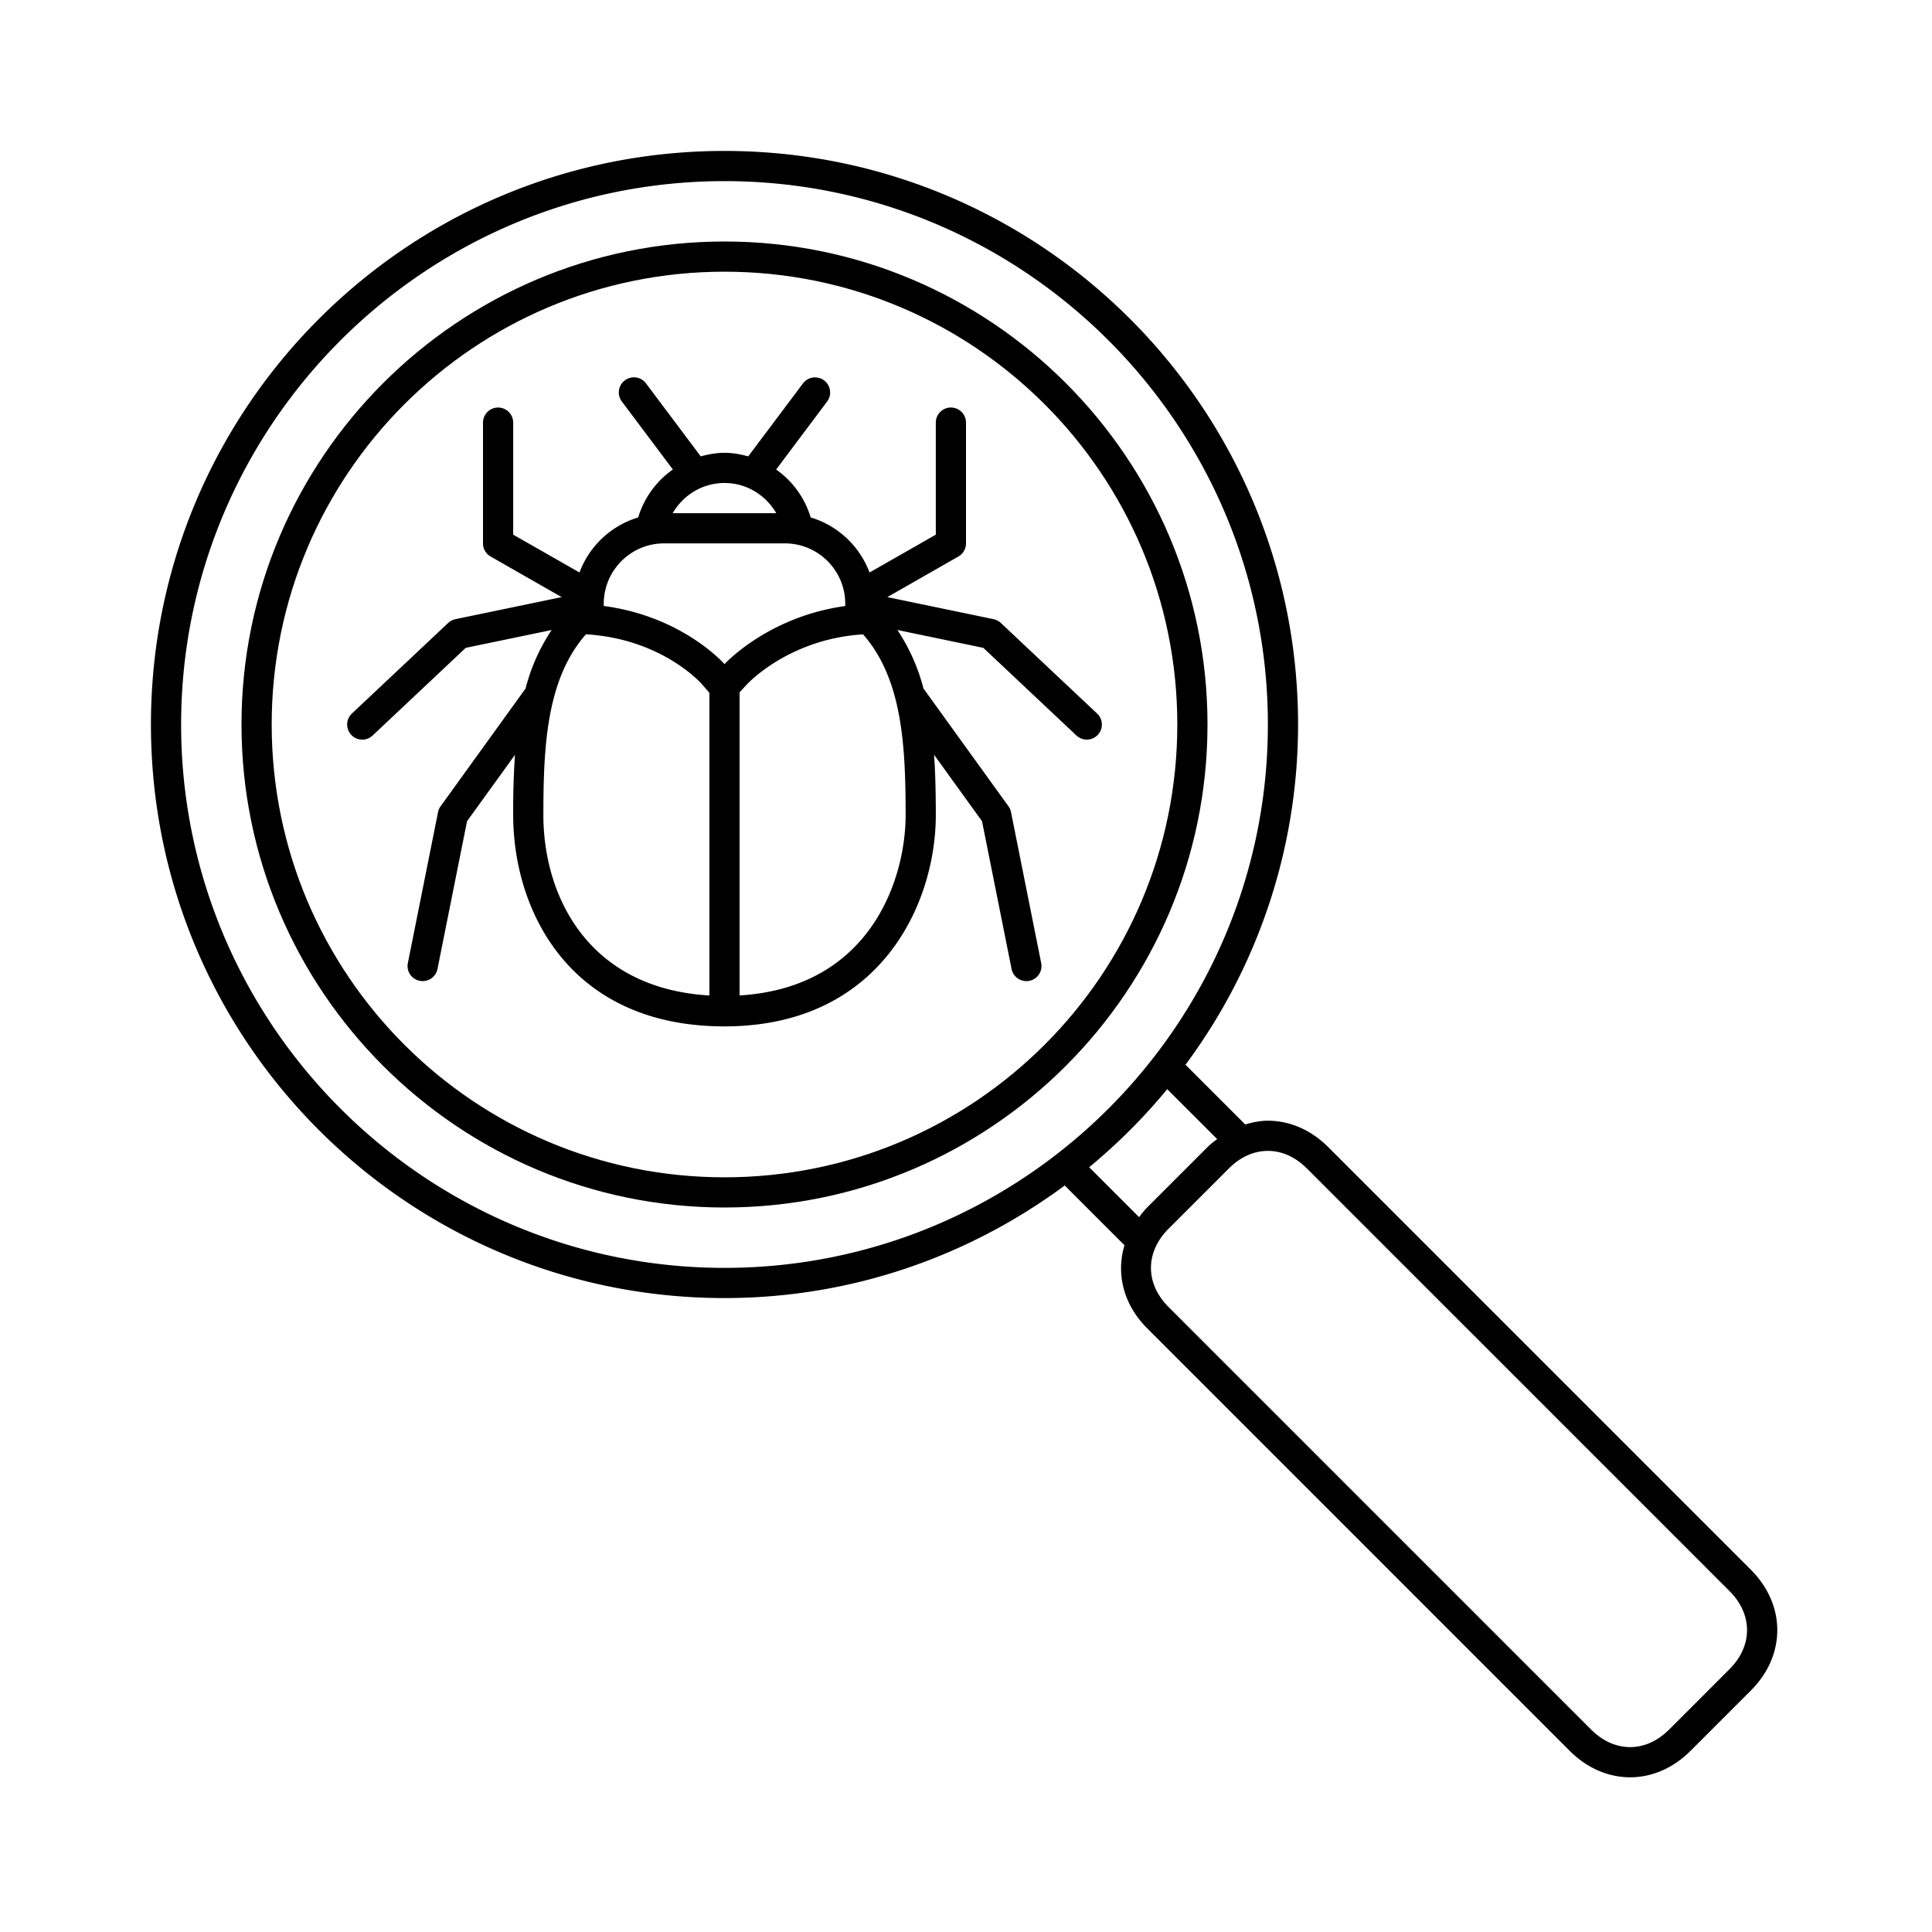
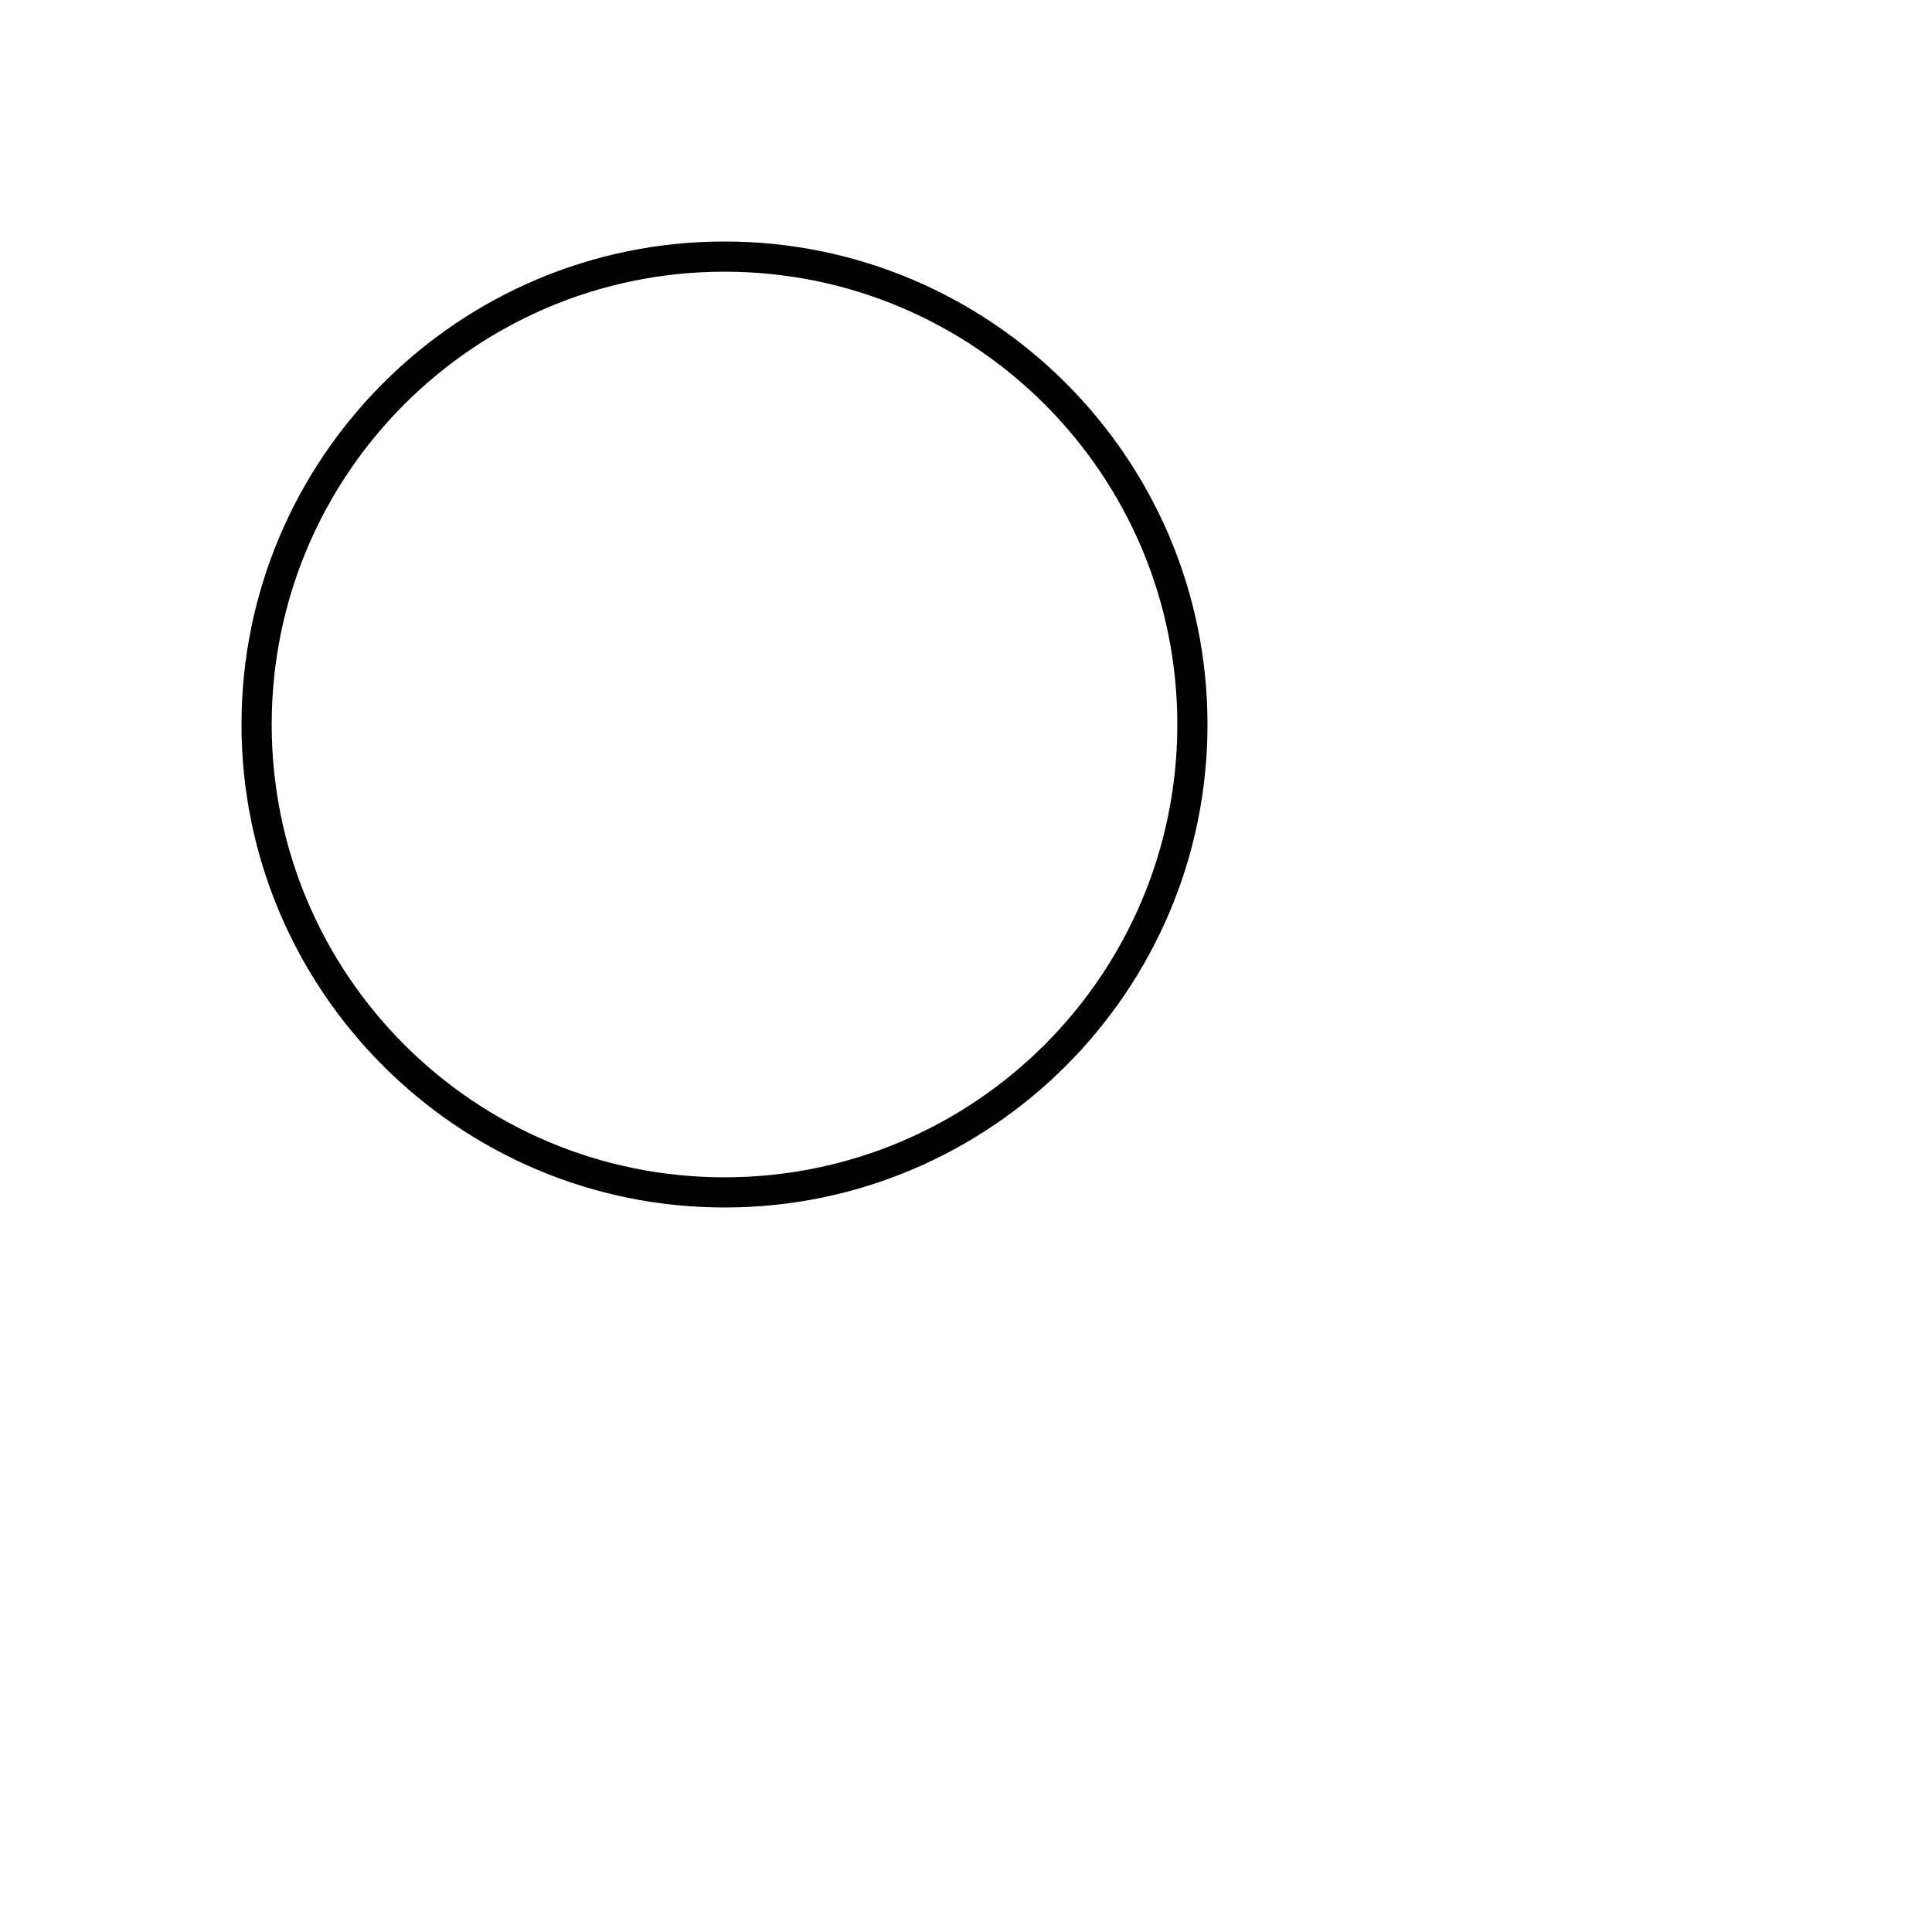
<svg xmlns="http://www.w3.org/2000/svg" viewBox="0 0 64 64" xml:space="preserve">
-   <path d="M58 52 44 38c-.583-.583-1.291-.875-2-.875-.253 0-.504.051-.75.125l-1.979-1.979A18.885 18.885 0 0 0 43 24c0-10.495-8.505-19-19-19S5 13.505 5 24s8.505 19 19 19c4.227 0 8.115-1.396 11.271-3.729l1.979 1.979c-.281.939-.041 1.959.75 2.75l14 14c.583.583 1.291.875 2 .875s1.417-.292 2-.875l2-2c1.166-1.166 1.166-2.834 0-4zM24 42c-9.926 0-18-8.075-18-18S14.074 6 24 6s18 8.075 18 18-8.074 18-18 18zm13.733-1.681-1.653-1.653a19.092 19.092 0 0 0 2.586-2.586l1.654 1.653c-.109.084-.218.165-.32.267l-2 2c-.102.102-.183.211-.267.319zm19.56 14.974-2 2c-.381.381-.828.582-1.293.582s-.912-.201-1.293-.582l-14-14c-.773-.773-.773-1.813 0-2.586l2-2c.381-.381.828-.582 1.293-.582s.912.201 1.293.582l14 14c.773.773.773 1.813 0 2.586z" fill="#000000" class="fill-37474f" />
  <path d="M24 8C15.178 8 8 15.178 8 24s7.178 16 16 16 16-7.178 16-16S32.822 8 24 8zm0 31c-8.284 0-15-6.716-15-15S15.716 9 24 9s15 6.716 15 15-6.716 15-15 15z" fill="#000000" class="fill-37474f" />
-   <path d="m36.343 23.637-3.188-3a.501.501 0 0 0-.241-.126l-3.52-.731 2.354-1.345A.5.5 0 0 0 32 18v-4a.5.5 0 0 0-1 0v3.711l-2.196 1.254a3.002 3.002 0 0 0-1.949-1.824 2.997 2.997 0 0 0-1.144-1.588l1.689-2.252a.5.5 0 0 0-.801-.599l-1.813 2.416C24.535 15.049 24.274 15 24 15s-.535.049-.787.118L21.4 12.701a.497.497 0 0 0-.7-.101.499.499 0 0 0-.101.7l1.69 2.252a3.012 3.012 0 0 0-1.149 1.589 3.002 3.002 0 0 0-1.944 1.823L17 17.711V14a.5.5 0 0 0-1 0v4a.5.5 0 0 0 .252.435l2.354 1.345-3.52.731a.506.506 0 0 0-.241.126l-3.188 3a.5.5 0 0 0 .686.728l3.085-2.904 2.846-.591a6.3 6.3 0 0 0-.864 1.938l-2.814 3.9a.497.497 0 0 0-.085.194l-1 5a.498.498 0 0 0 .491.598.5.5 0 0 0 .49-.401l.979-4.894 1.588-2.199A27.504 27.504 0 0 0 17 27c0 3.125 1.834 7 7 7s7-4.063 7-7c0-.667-.012-1.338-.057-1.996l1.588 2.201.979 4.894a.5.5 0 0 0 .981-.197l-1-5a.49.49 0 0 0-.085-.194l-2.815-3.901a6.358 6.358 0 0 0-.864-1.938l2.847.592 3.085 2.904a.503.503 0 0 0 .707-.021.502.502 0 0 0-.023-.707zM25.715 17h-3.431c.345-.594.979-1 1.716-1s1.369.406 1.715 1zM22 18h4c1.104 0 2 .898 2 2v.076c-2.564.35-4 1.924-4 1.924s-1.379-1.581-4-1.926V20c0-1.102.896-2 2-2zm-4 9c0-2.314.113-4.514 1.41-5.988 2.477.146 3.779 1.582 3.832 1.641l.258.297v10.027C19.458 32.739 18 29.66 18 27zm6.5 5.975V22.933l.238-.257c.061-.066 1.427-1.512 3.852-1.662C29.887 22.488 30 24.688 30 27c0 2.146-1.182 5.715-5.5 5.975z" fill="#000000" class="fill-37474f" />
</svg>